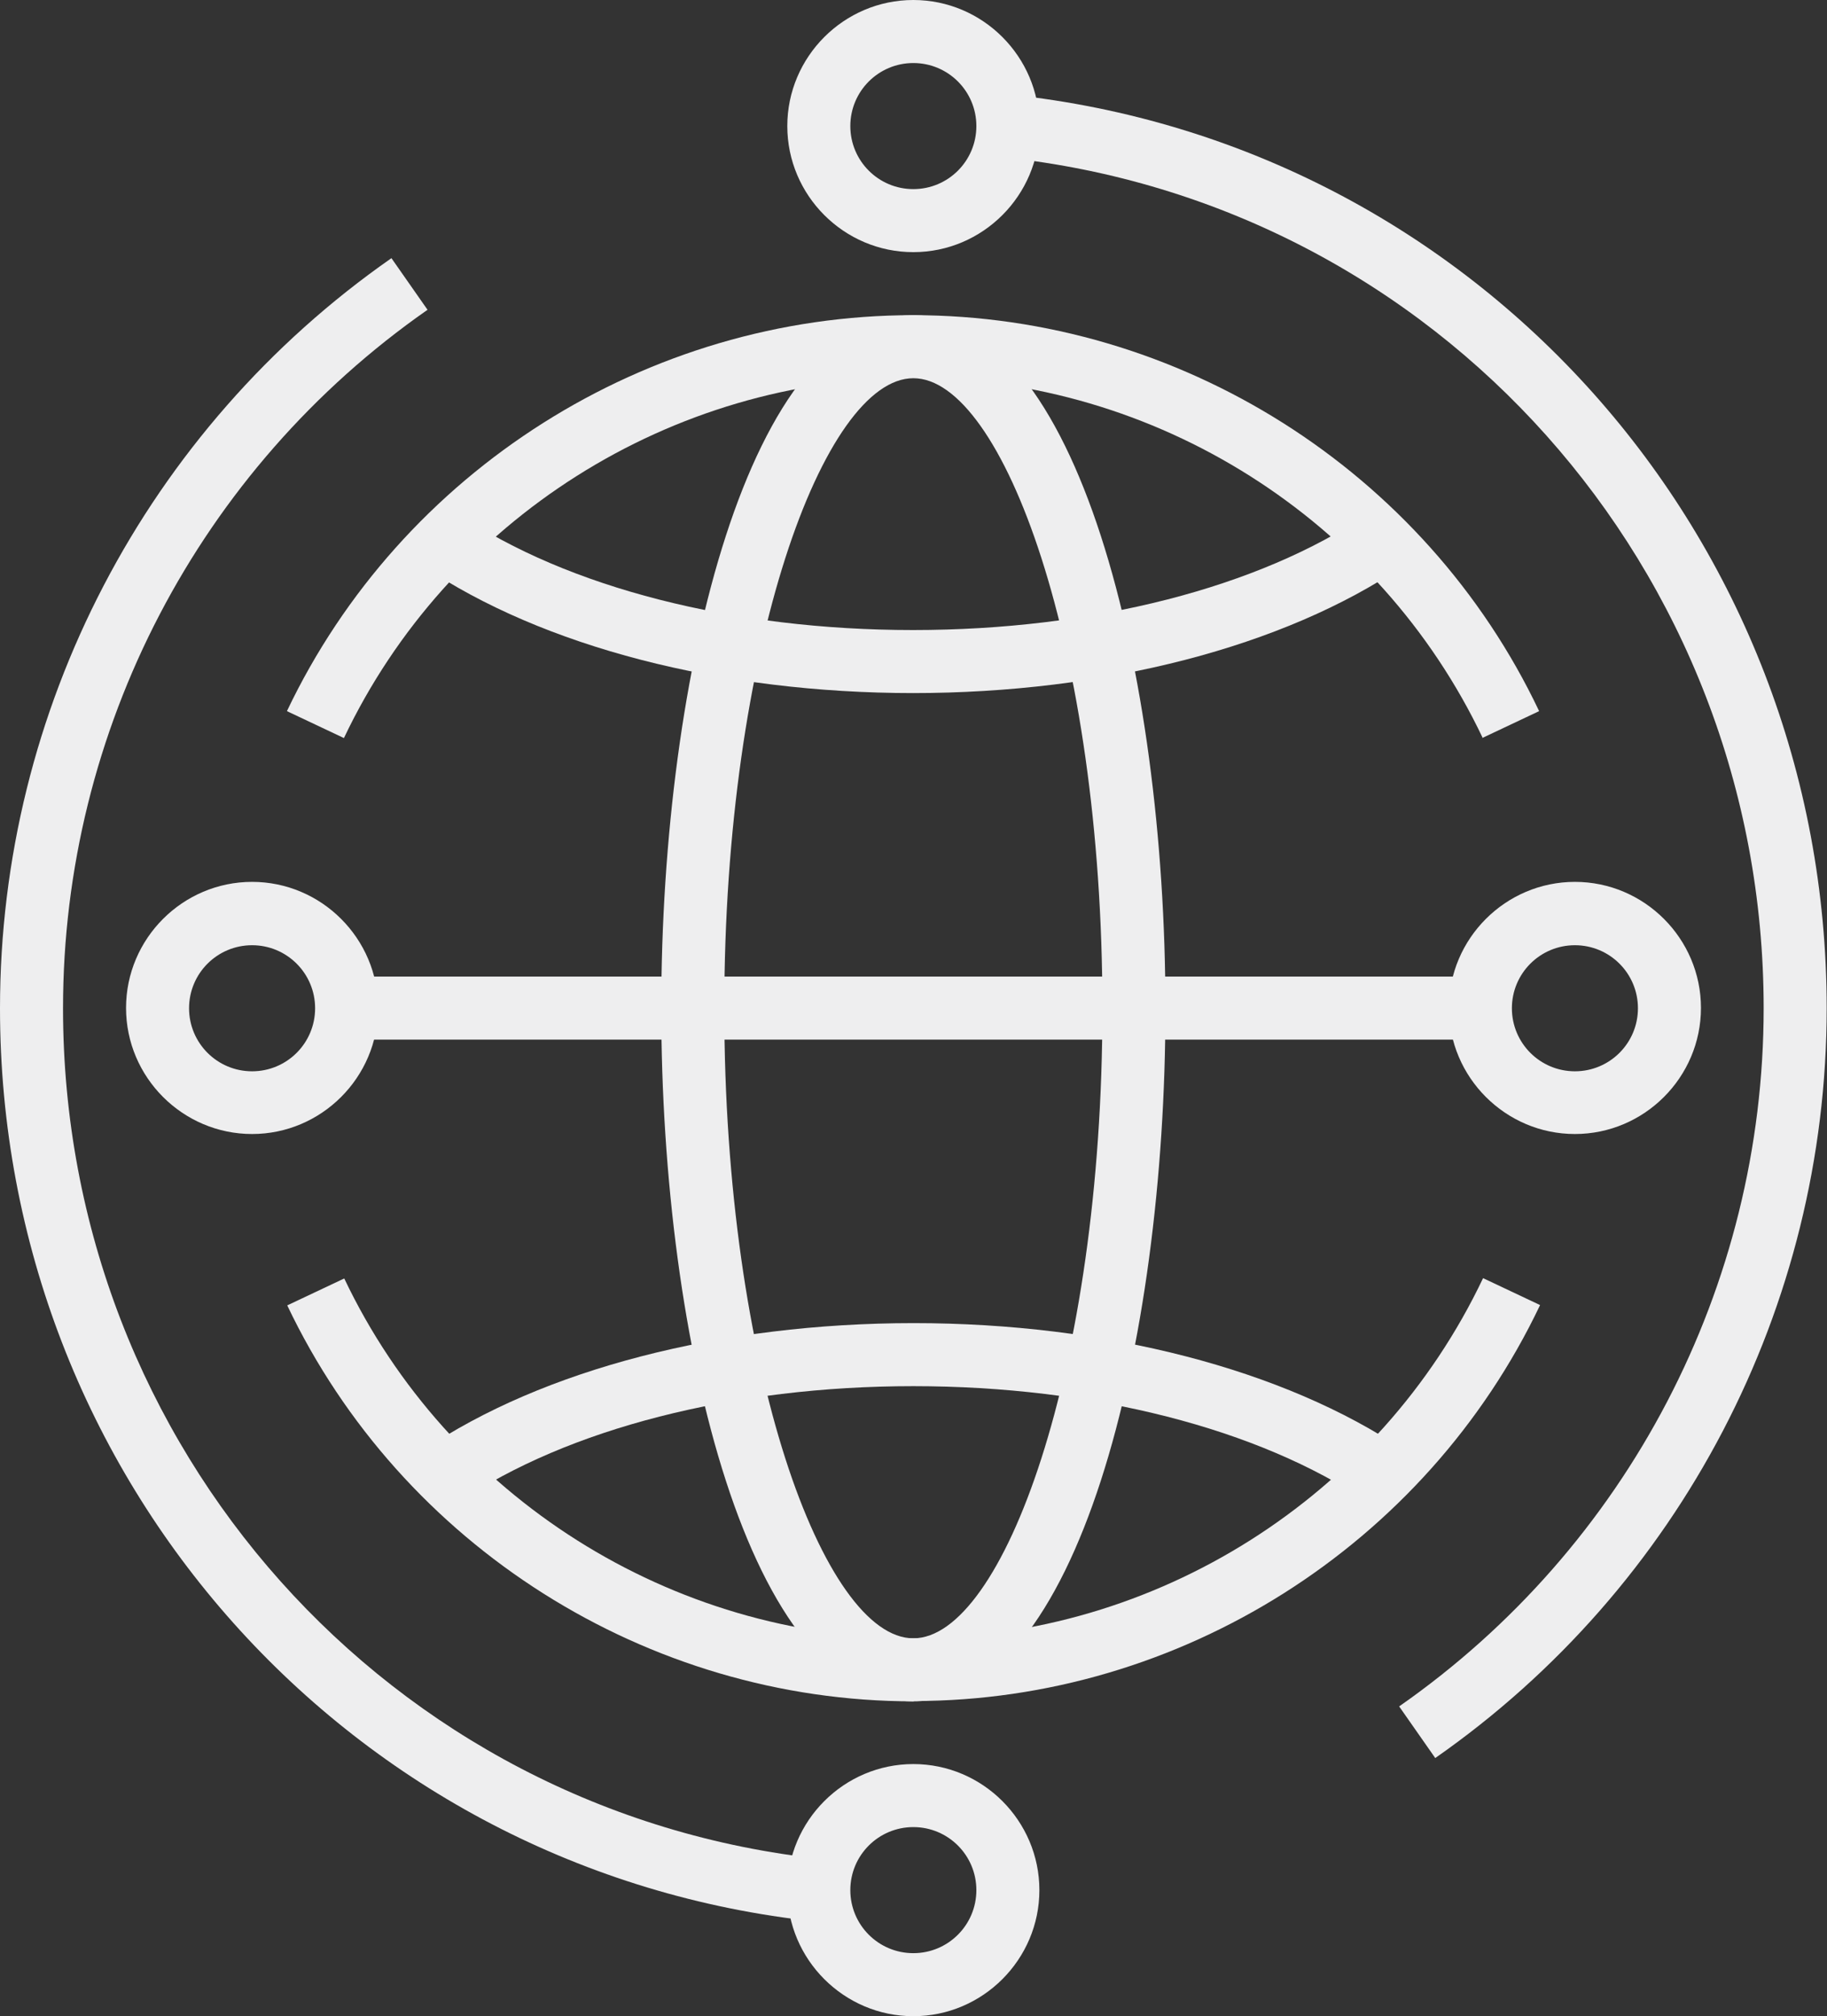
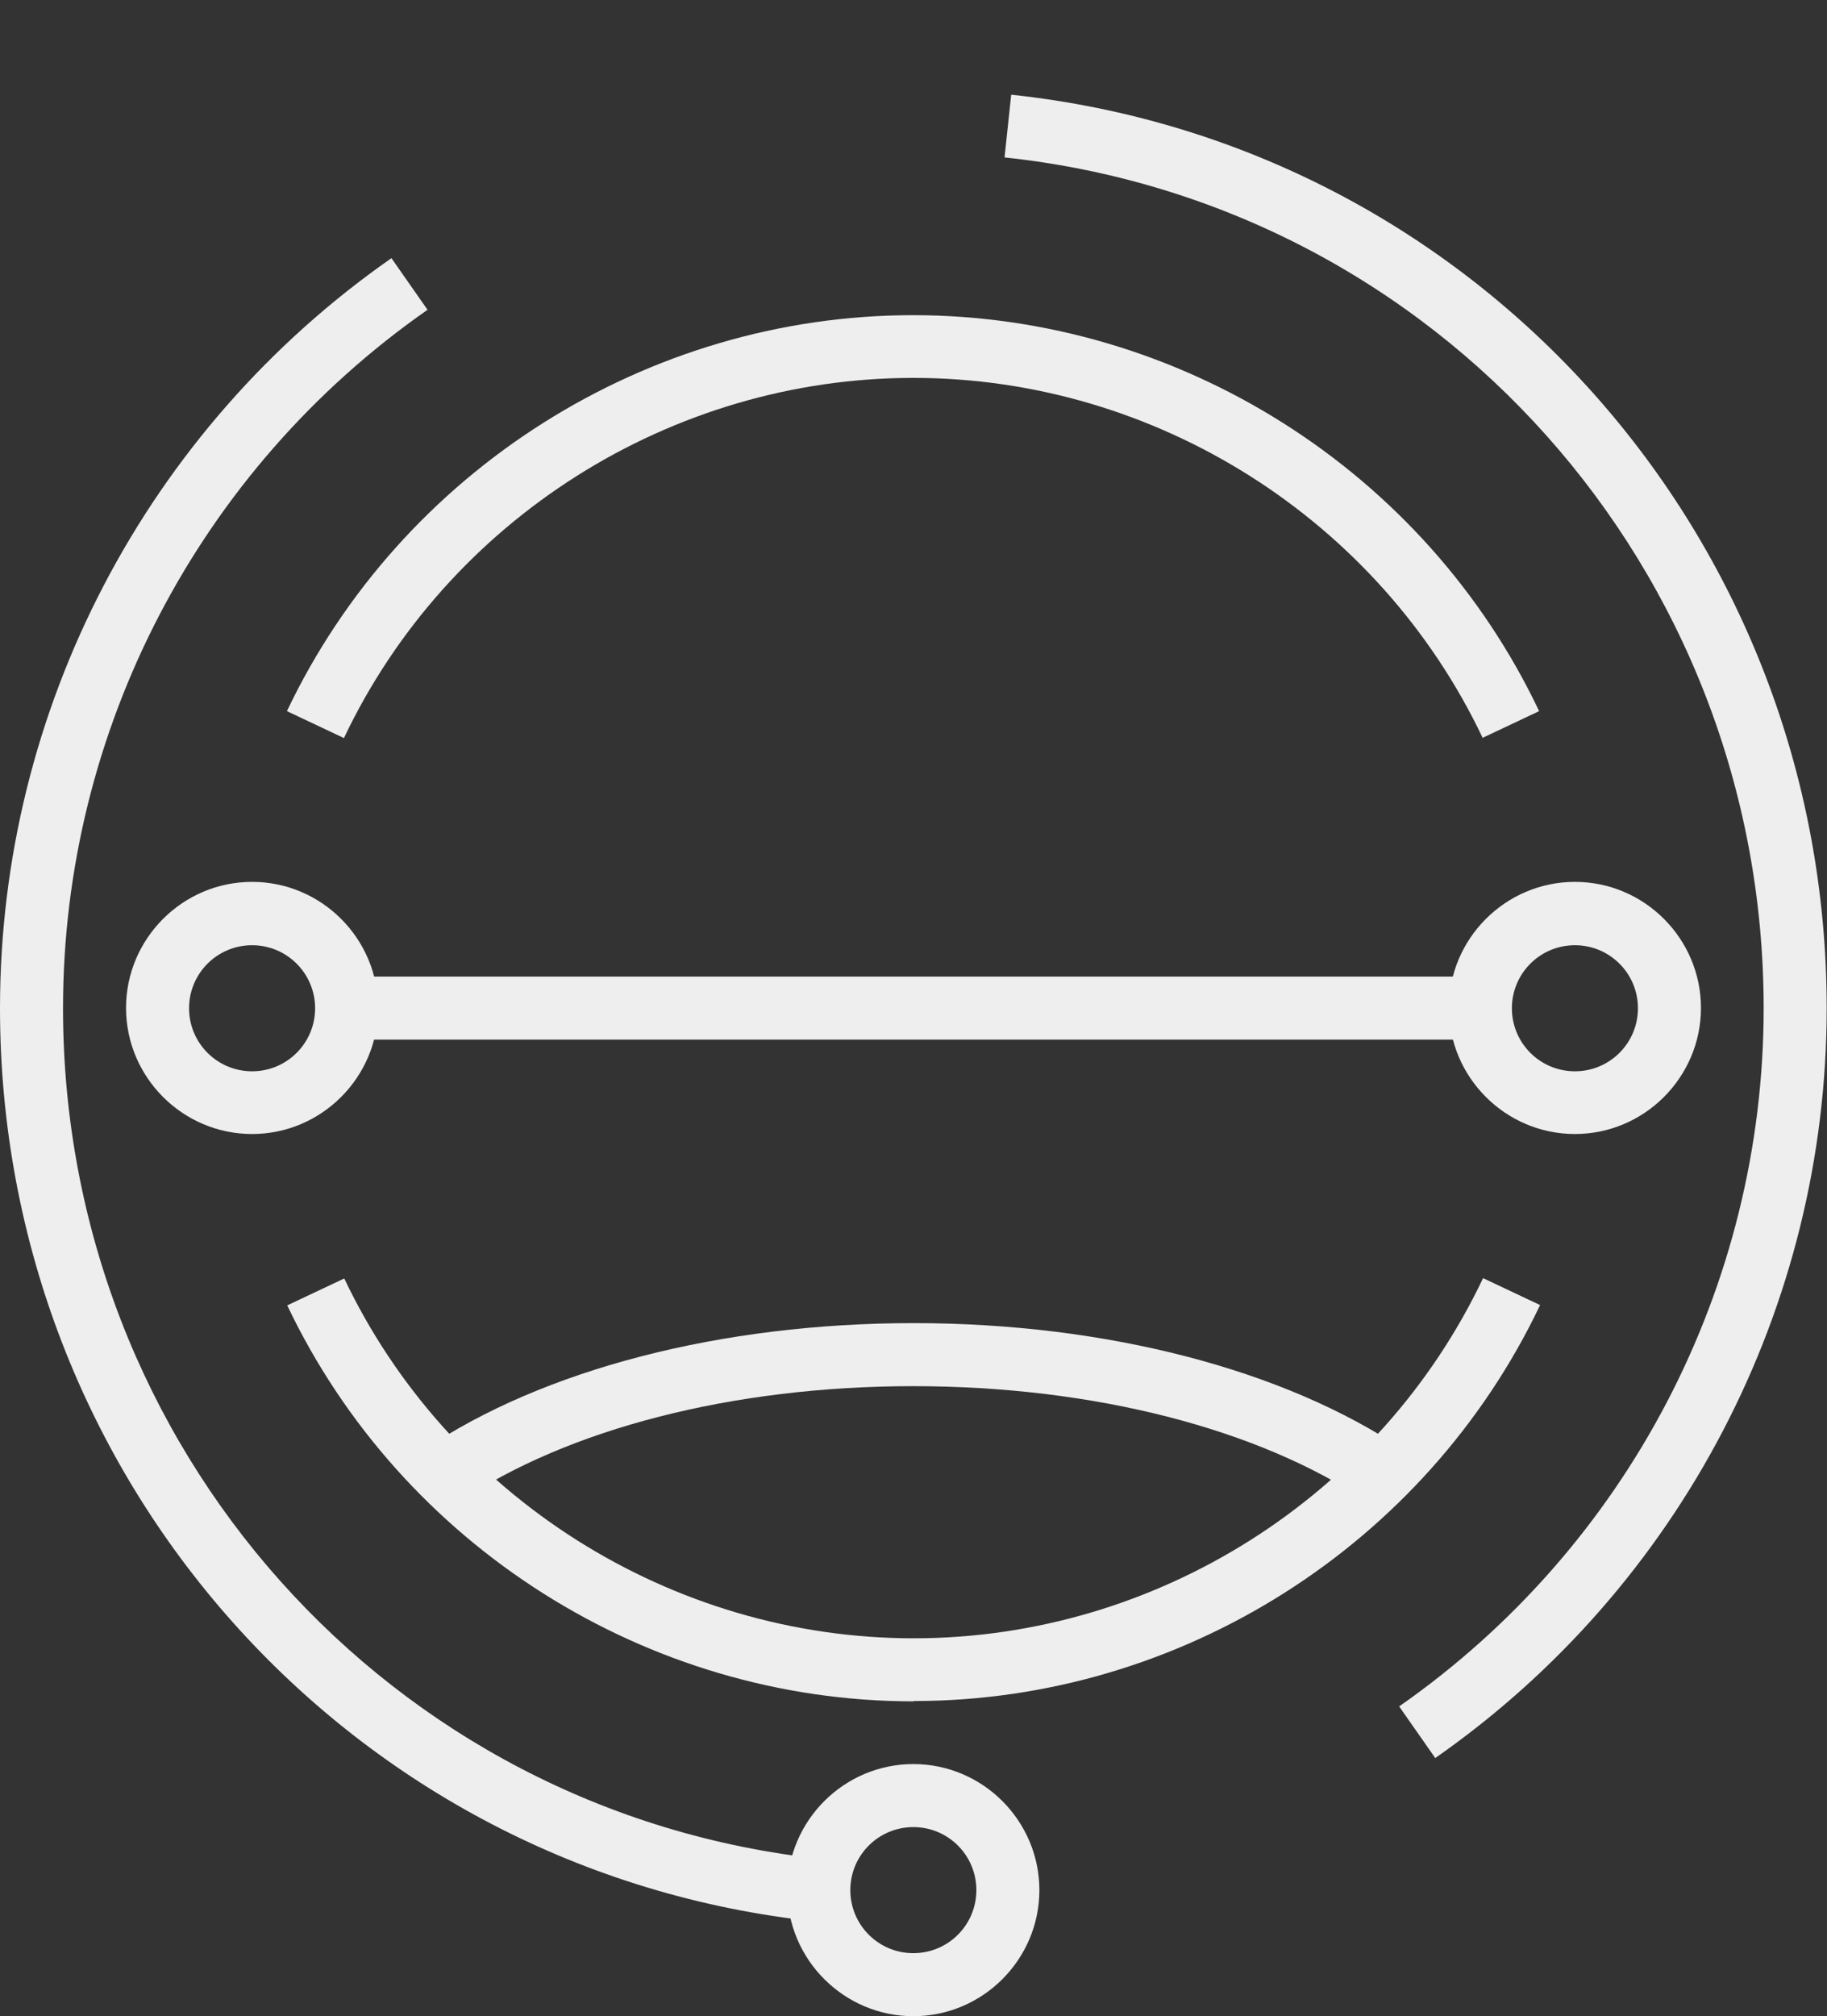
<svg xmlns="http://www.w3.org/2000/svg" id="_レイヤー_2" data-name="レイヤー 2" viewBox="0 0 57.69 63.65">
  <rect x="0" y="0" width="57.69" height="63.65" fill="#333333" stroke="none" />
  <g id="_レイアウト" data-name="レイアウト">
    <g>
      <g>
        <path d="M46.82,23.3c-3.28-6.91-10.34-11.37-17.98-11.37-7.64,0-14.7,4.46-17.98,11.37l-1.8-.85c3.61-7.59,11.37-12.5,19.77-12.5,8.4,0,16.17,4.91,19.77,12.5l-1.8.85Z" fill="#eeeeef" stroke-width="0" />
        <path d="M28.84,53.71c-8.4,0-16.16-4.91-19.77-12.5l1.8-.85c3.28,6.9,10.34,11.36,17.98,11.36,7.64,0,14.7-4.46,17.98-11.37l1.8.85c-3.61,7.59-11.37,12.5-19.77,12.5" fill="#eeeeef" stroke-width="0" />
        <path d="M45.32,55.5l-1.14-1.63c7.21-5.03,11.51-13.26,11.51-22.04,0-13.86-10.31-25.41-23.97-26.86l.21-1.98c14.68,1.56,25.75,13.96,25.75,28.84,0,9.42-4.62,18.27-12.36,23.67" fill="#eeeeef" stroke-width="0" />
        <path d="M25.75,60.66C11.07,59.1,0,46.7,0,31.83,0,22.4,4.62,13.55,12.36,8.15l1.14,1.63C6.29,14.81,1.99,23.05,1.99,31.83c0,13.86,10.31,25.41,23.97,26.86l-.21,1.98Z" fill="#eeeeef" stroke-width="0" />
-         <path d="M28.84,1.99c-1.1,0-1.99.89-1.99,1.99,0,1.1.89,1.99,1.99,1.99s1.99-.89,1.99-1.99c0-1.1-.89-1.99-1.99-1.99M28.84,7.96c-2.19,0-3.98-1.79-3.98-3.98S26.65,0,28.84,0c2.19,0,3.98,1.79,3.98,3.98s-1.79,3.98-3.98,3.98" fill="#eeeeef" stroke-width="0" />
        <path d="M28.84,57.68c-1.1,0-1.99.89-1.99,1.99,0,1.1.89,1.99,1.99,1.99s1.99-.89,1.99-1.99-.89-1.99-1.99-1.99M28.84,63.65c-2.19,0-3.98-1.79-3.98-3.98,0-2.19,1.79-3.98,3.98-3.98s3.98,1.79,3.98,3.98c0,2.19-1.79,3.98-3.98,3.98" fill="#eeeeef" stroke-width="0" />
      </g>
      <rect x="10.94" y="30.83" width="35.8" height="1.99" fill="#eeeeef" stroke-width="0" />
      <g>
-         <path d="M28.84,21.88c-6.06,0-11.7-1.46-15.48-4.01l1.11-1.65c3.45,2.33,8.68,3.67,14.36,3.67,5.68,0,10.91-1.34,14.36-3.67l1.11,1.65c-3.77,2.55-9.41,4.01-15.48,4.01" fill="#eeeeef" stroke-width="0" />
        <path d="M43.2,47.43c-3.45-2.33-8.69-3.67-14.36-3.67-5.68,0-10.91,1.34-14.36,3.67l-1.11-1.65c3.77-2.55,9.41-4.01,15.48-4.01,6.06,0,11.7,1.46,15.48,4.01l-1.11,1.65Z" fill="#eeeeef" stroke-width="0" />
        <path d="M7.96,29.84c-1.1,0-1.99.89-1.99,1.99,0,1.1.89,1.99,1.99,1.99s1.99-.89,1.99-1.99c0-1.1-.89-1.99-1.99-1.99M7.96,35.8c-2.19,0-3.98-1.79-3.98-3.98,0-2.19,1.79-3.98,3.98-3.98s3.98,1.79,3.98,3.98c0,2.19-1.79,3.98-3.98,3.98" fill="#eeeeef" stroke-width="0" />
        <path d="M49.73,29.84c-1.1,0-1.99.89-1.99,1.99,0,1.1.89,1.99,1.99,1.99s1.99-.89,1.99-1.99c0-1.1-.89-1.99-1.99-1.99M49.73,35.8c-2.19,0-3.98-1.79-3.98-3.98,0-2.19,1.79-3.98,3.98-3.98s3.98,1.79,3.98,3.98c0,2.19-1.79,3.98-3.98,3.98" fill="#eeeeef" stroke-width="0" />
-         <path d="M28.84,11.94c-2.82,0-5.97,8.51-5.97,19.89,0,11.38,3.15,19.89,5.97,19.89s5.97-8.51,5.97-19.89c0-11.39-3.15-19.89-5.97-19.89M28.84,53.71c-5.17,0-7.96-11.27-7.96-21.88,0-10.61,2.79-21.88,7.96-21.88,5.17,0,7.96,11.27,7.96,21.88,0,10.61-2.79,21.88-7.96,21.88" fill="#eeeeef" stroke-width="0" />
      </g>
    </g>
  </g>
</svg>